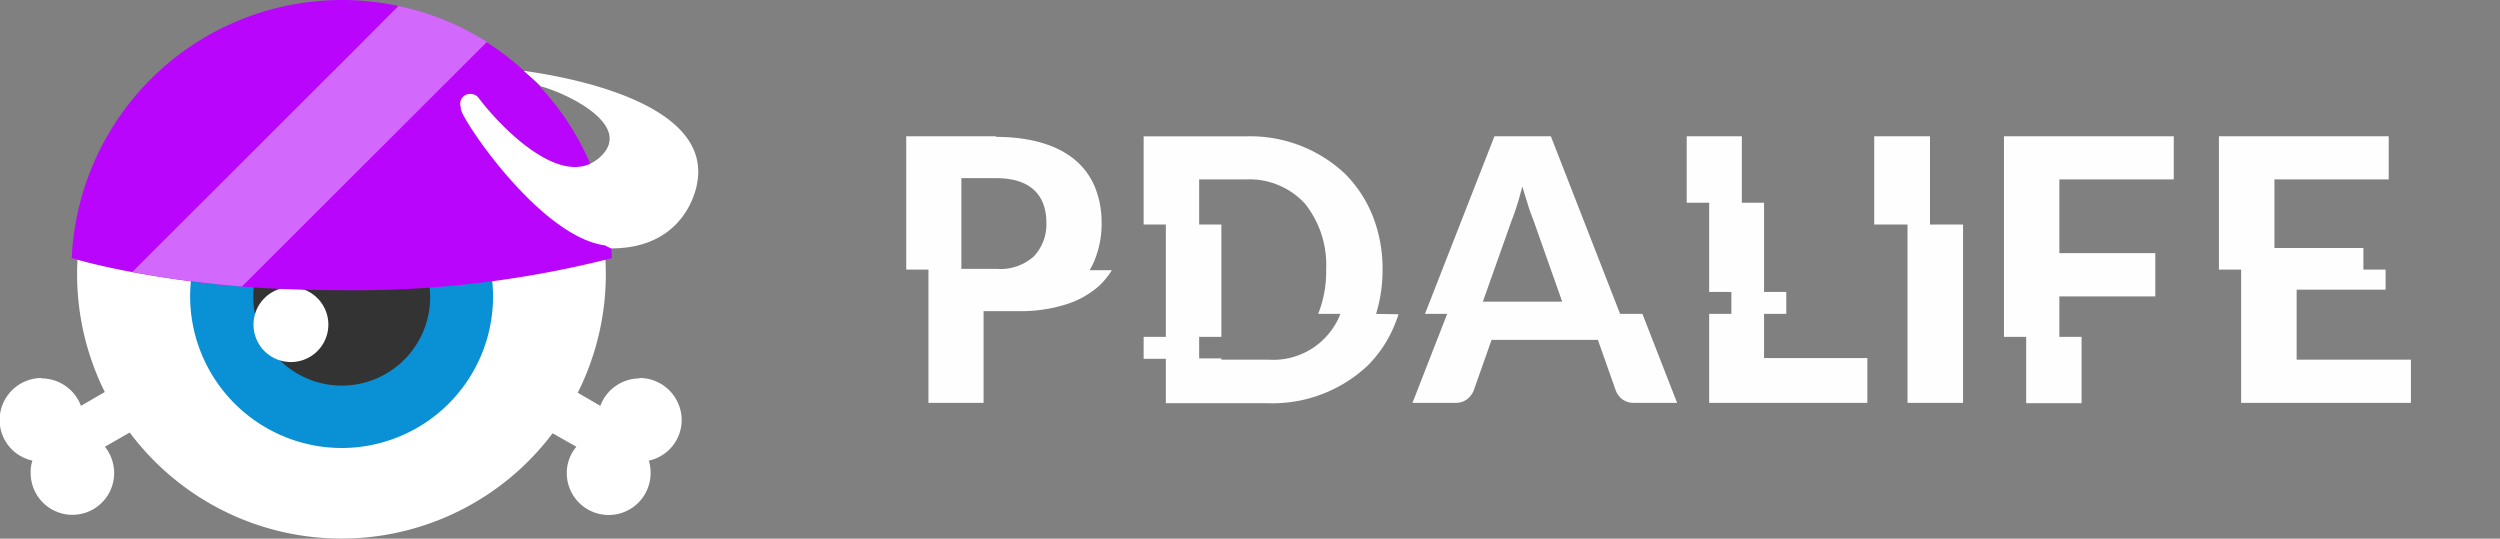
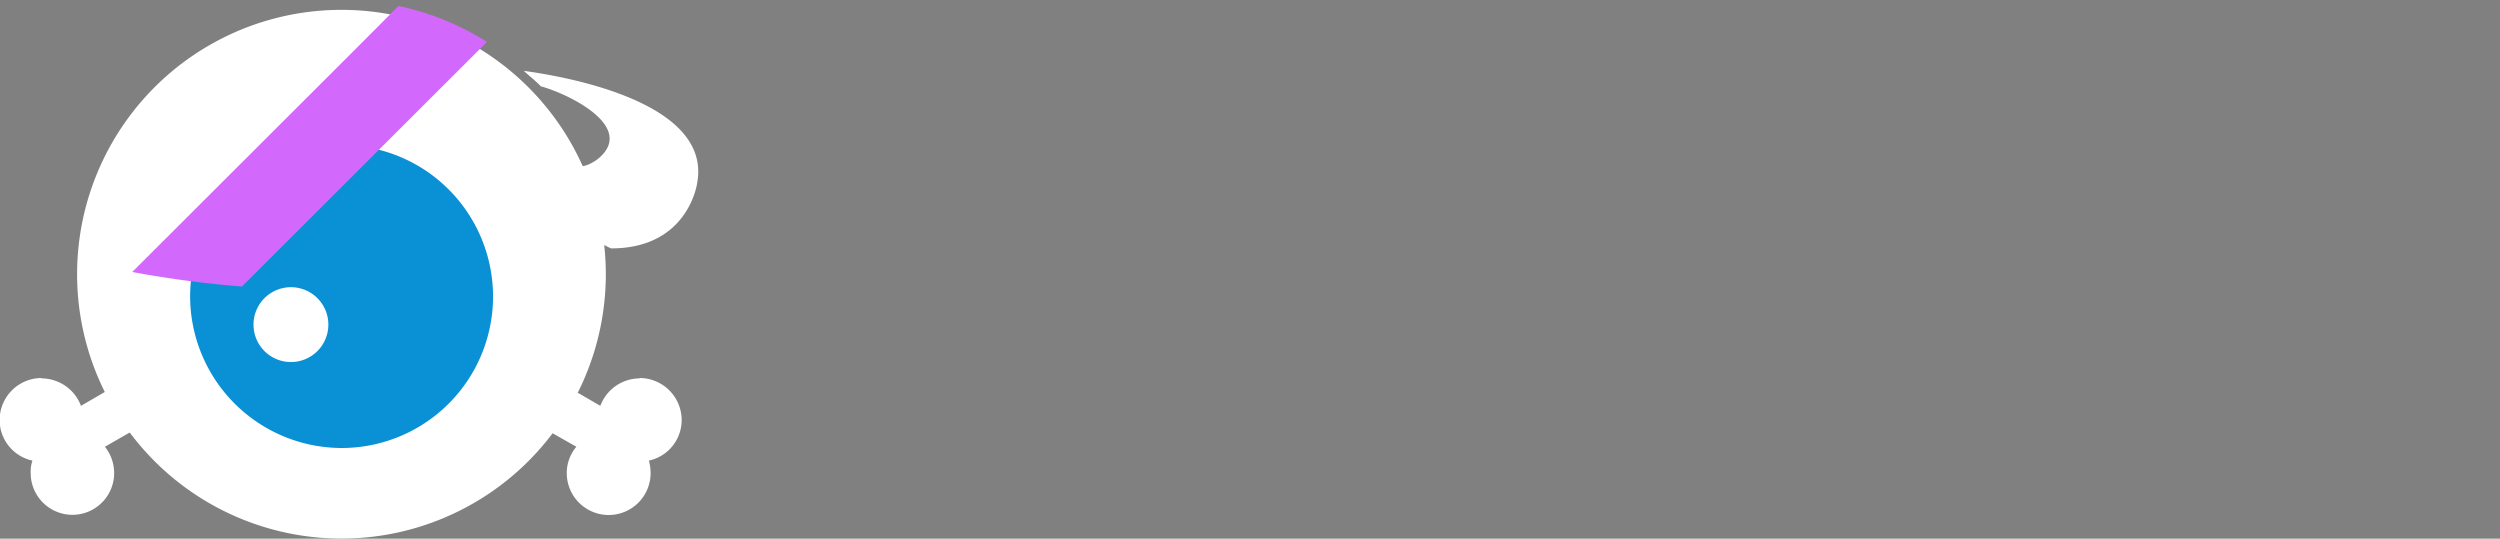
<svg xmlns="http://www.w3.org/2000/svg" id="Layer_1" viewBox="0 0 200.39 43.18">
  <rect x="0" y="0" width="200.39" height="43.18" fill="#808080" stroke="none" />
  <defs>
    <style>
            .plogo-1, .plogo-6 {
            fill: #fff;
            }

            .plogo-1, .plogo-2, .plogo-3, .plogo-4, .plogo-5 {
            fill-rule: evenodd;
            }

            .plogo-2 {
            fill: #0a90d5;
            }

            .plogo-3 {
            fill: #333;
            }

            .plogo-4 {
            fill: #b905fc; /* цвет этого элемента нужно менять в цвет ос */
            }

            .plogo-5 {
            fill: #d369fc;
            }

            .plogo-6 {
            fill: #fefefe;
            }
        </style>
  </defs>
  <path class="plogo-1" d="M292,261.42a3.39,3.39,0,0,1,3.17,2.2l2.17-1.26,1.89,3.31-2.14,1.23a3.39,3.39,0,0,1,.74,2.11,3.34,3.34,0,1,1-6.69,0,2.76,2.76,0,0,1,.14-1,3.33,3.33,0,0,1-2.63-3.25,3.37,3.37,0,0,1,3.34-3.37h0Z" transform="translate(-288.68 -231.09)" />
  <path class="plogo-1" d="M339.94,261.42a3.38,3.38,0,0,0-3.14,2.2l-2.17-1.26-1.92,3.31,2.17,1.23a3.25,3.25,0,0,0-.77,2.11,3.36,3.36,0,1,0,6.72,0,3.62,3.62,0,0,0-.14-1,3.33,3.33,0,0,0,2.63-3.25,3.38,3.38,0,0,0-3.37-3.37h0Z" transform="translate(-288.68 -231.09)" />
  <path class="plogo-1" d="M316.1,231.88a21.19,21.19,0,1,1-21.24,21.18,21.19,21.19,0,0,1,21.24-21.18h0Z" transform="translate(-288.68 -231.09)" />
  <path class="plogo-2" d="M316.1,267a12.14,12.14,0,1,0-12.18-12.16A12.17,12.17,0,0,0,316.1,267h0Z" transform="translate(-288.68 -231.09)" />
-   <path class="plogo-3" d="M316.1,262a7.09,7.09,0,1,0-7.12-7.11A7.11,7.11,0,0,0,316.1,262h0Z" transform="translate(-288.68 -231.09)" />
  <path class="plogo-1" d="M312,260.11a3,3,0,1,0-3-3,3,3,0,0,0,3,3h0Z" transform="translate(-288.68 -231.09)" />
-   <path class="plogo-4" d="M320.62,231.57a21.68,21.68,0,0,0-26.19,20.21q2.23,0.64,4.8,1.11a85.09,85.09,0,0,0,8.83,1.17c2.57,0.2,5.26.29,8,.29a83.14,83.14,0,0,0,21.67-2.57A21.63,21.63,0,0,0,330,236.17a19.7,19.7,0,0,0-2.34-1.71,21.45,21.45,0,0,0-7.09-2.88h0Z" transform="translate(-288.68 -231.09)" />
  <path class="plogo-5" d="M308.07,254.06l18.38-18.35,1.26-1.26a21.45,21.45,0,0,0-7.09-2.88L317,235.2l-17.72,17.69a85.09,85.09,0,0,0,8.83,1.17h0Z" transform="translate(-288.68 -231.09)" />
  <path class="plogo-1" d="M327,238.88h0Zm5-.88c2.23,0.6,7.63,3.22,4.69,5.76a3.25,3.25,0,0,1-.66.43,2.09,2.09,0,0,1-.54.2c-3,.74-7-3.51-8.49-5.51a0.84,0.84,0,0,0-.63-0.26,0.78,0.78,0,0,0-.8.8,1.43,1.43,0,0,0,.06.34c-0.37.26,6.17,10.29,11.55,11a3.83,3.83,0,0,0,.49.24h0c6.2,0,6.89-5.23,6.89-5.23,1.23-6.56-10.75-8.57-13.89-9,0.46,0.43.89,0.76,1.32,1.19h0Z" transform="translate(-288.68 -231.09)" />
-   <path class="plogo-6" d="M106.3,21.6a9.2,9.2,0,0,1-.64,3.56h1.78a5.77,5.77,0,0,1-5.77,3.67H97.9v-.1H96.12V27H97.9V18H96.12V14.38h3.77a6.06,6.06,0,0,1,4.7,1.93,7.87,7.87,0,0,1,1.71,5.29Zm4,3.56a12,12,0,0,0,.52-3.56,11.45,11.45,0,0,0-.79-4.29,10,10,0,0,0-2.22-3.38,11.08,11.08,0,0,0-7.94-3H91.67V18h1.78V27H91.67v1.76h1.78v3.56h8.22a11.13,11.13,0,0,0,7.94-3,9.74,9.74,0,0,0,2.22-3.39c.1-.24.19-.49.27-.74Zm32.86-1.76H141.4V16.25h-1.78V10.92H135.2v5.33H137V23.4h1.78v1.76H137v7.13h12.68V28.7H141.4V25.16h1.78V23.4Zm48.29-12.48H177.86V21.61h1.78V32.29h13.61V28.83h-9.16V23.22h7.13V21.61h-1.78V19.88h-7.13v-5.5h9.16V10.92Zm-17.23,0H160.63V27h1.78v5.32h4.44V27h-1.78V23.76h7.69V20.29h-7.69V14.38h9.17V10.92Zm-19.54,0h-4.45V18h2.67V32.29h4.45V18H154.7V10.92Zm-30.37,0h-4.52l-5.57,14.24H116l-2.78,7.13h3.46a1.44,1.44,0,0,0,.93-.3,1.69,1.69,0,0,0,.51-.67l1.44-4.08h8.52l1.44,4.08a1.64,1.64,0,0,0,.54.7,1.52,1.52,0,0,0,.94.27h3.43l-2.78-7.13h-1.79l-5.55-14.24Zm-2.71,5.53c.15-.47.29-1,.43-1.51.14.53.3,1,.45,1.49s.29.86.43,1.21l2.31,6.54h-6.36l2.31-6.51c.14-.35.28-.76.43-1.22ZM79.86,10.92H72.64V21.61h1.78V32.29h4.42V24.94h2.8a12,12,0,0,0,3.73-.52A7.19,7.19,0,0,0,88,23a5.91,5.91,0,0,0,1.12-1.34H87.34a5.88,5.88,0,0,0,.44-.91,7.7,7.7,0,0,0,.52-2.89,7.47,7.47,0,0,0-.49-2.75c-1.27-3.25-4.8-4.14-8-4.14Zm-2.8,10.63V14.28h2.8c1.57,0,3.17.46,3.77,2.08a4.2,4.2,0,0,1,.24,1.45,3.74,3.74,0,0,1-1,2.74,4,4,0,0,1-3,1Z" />
</svg>